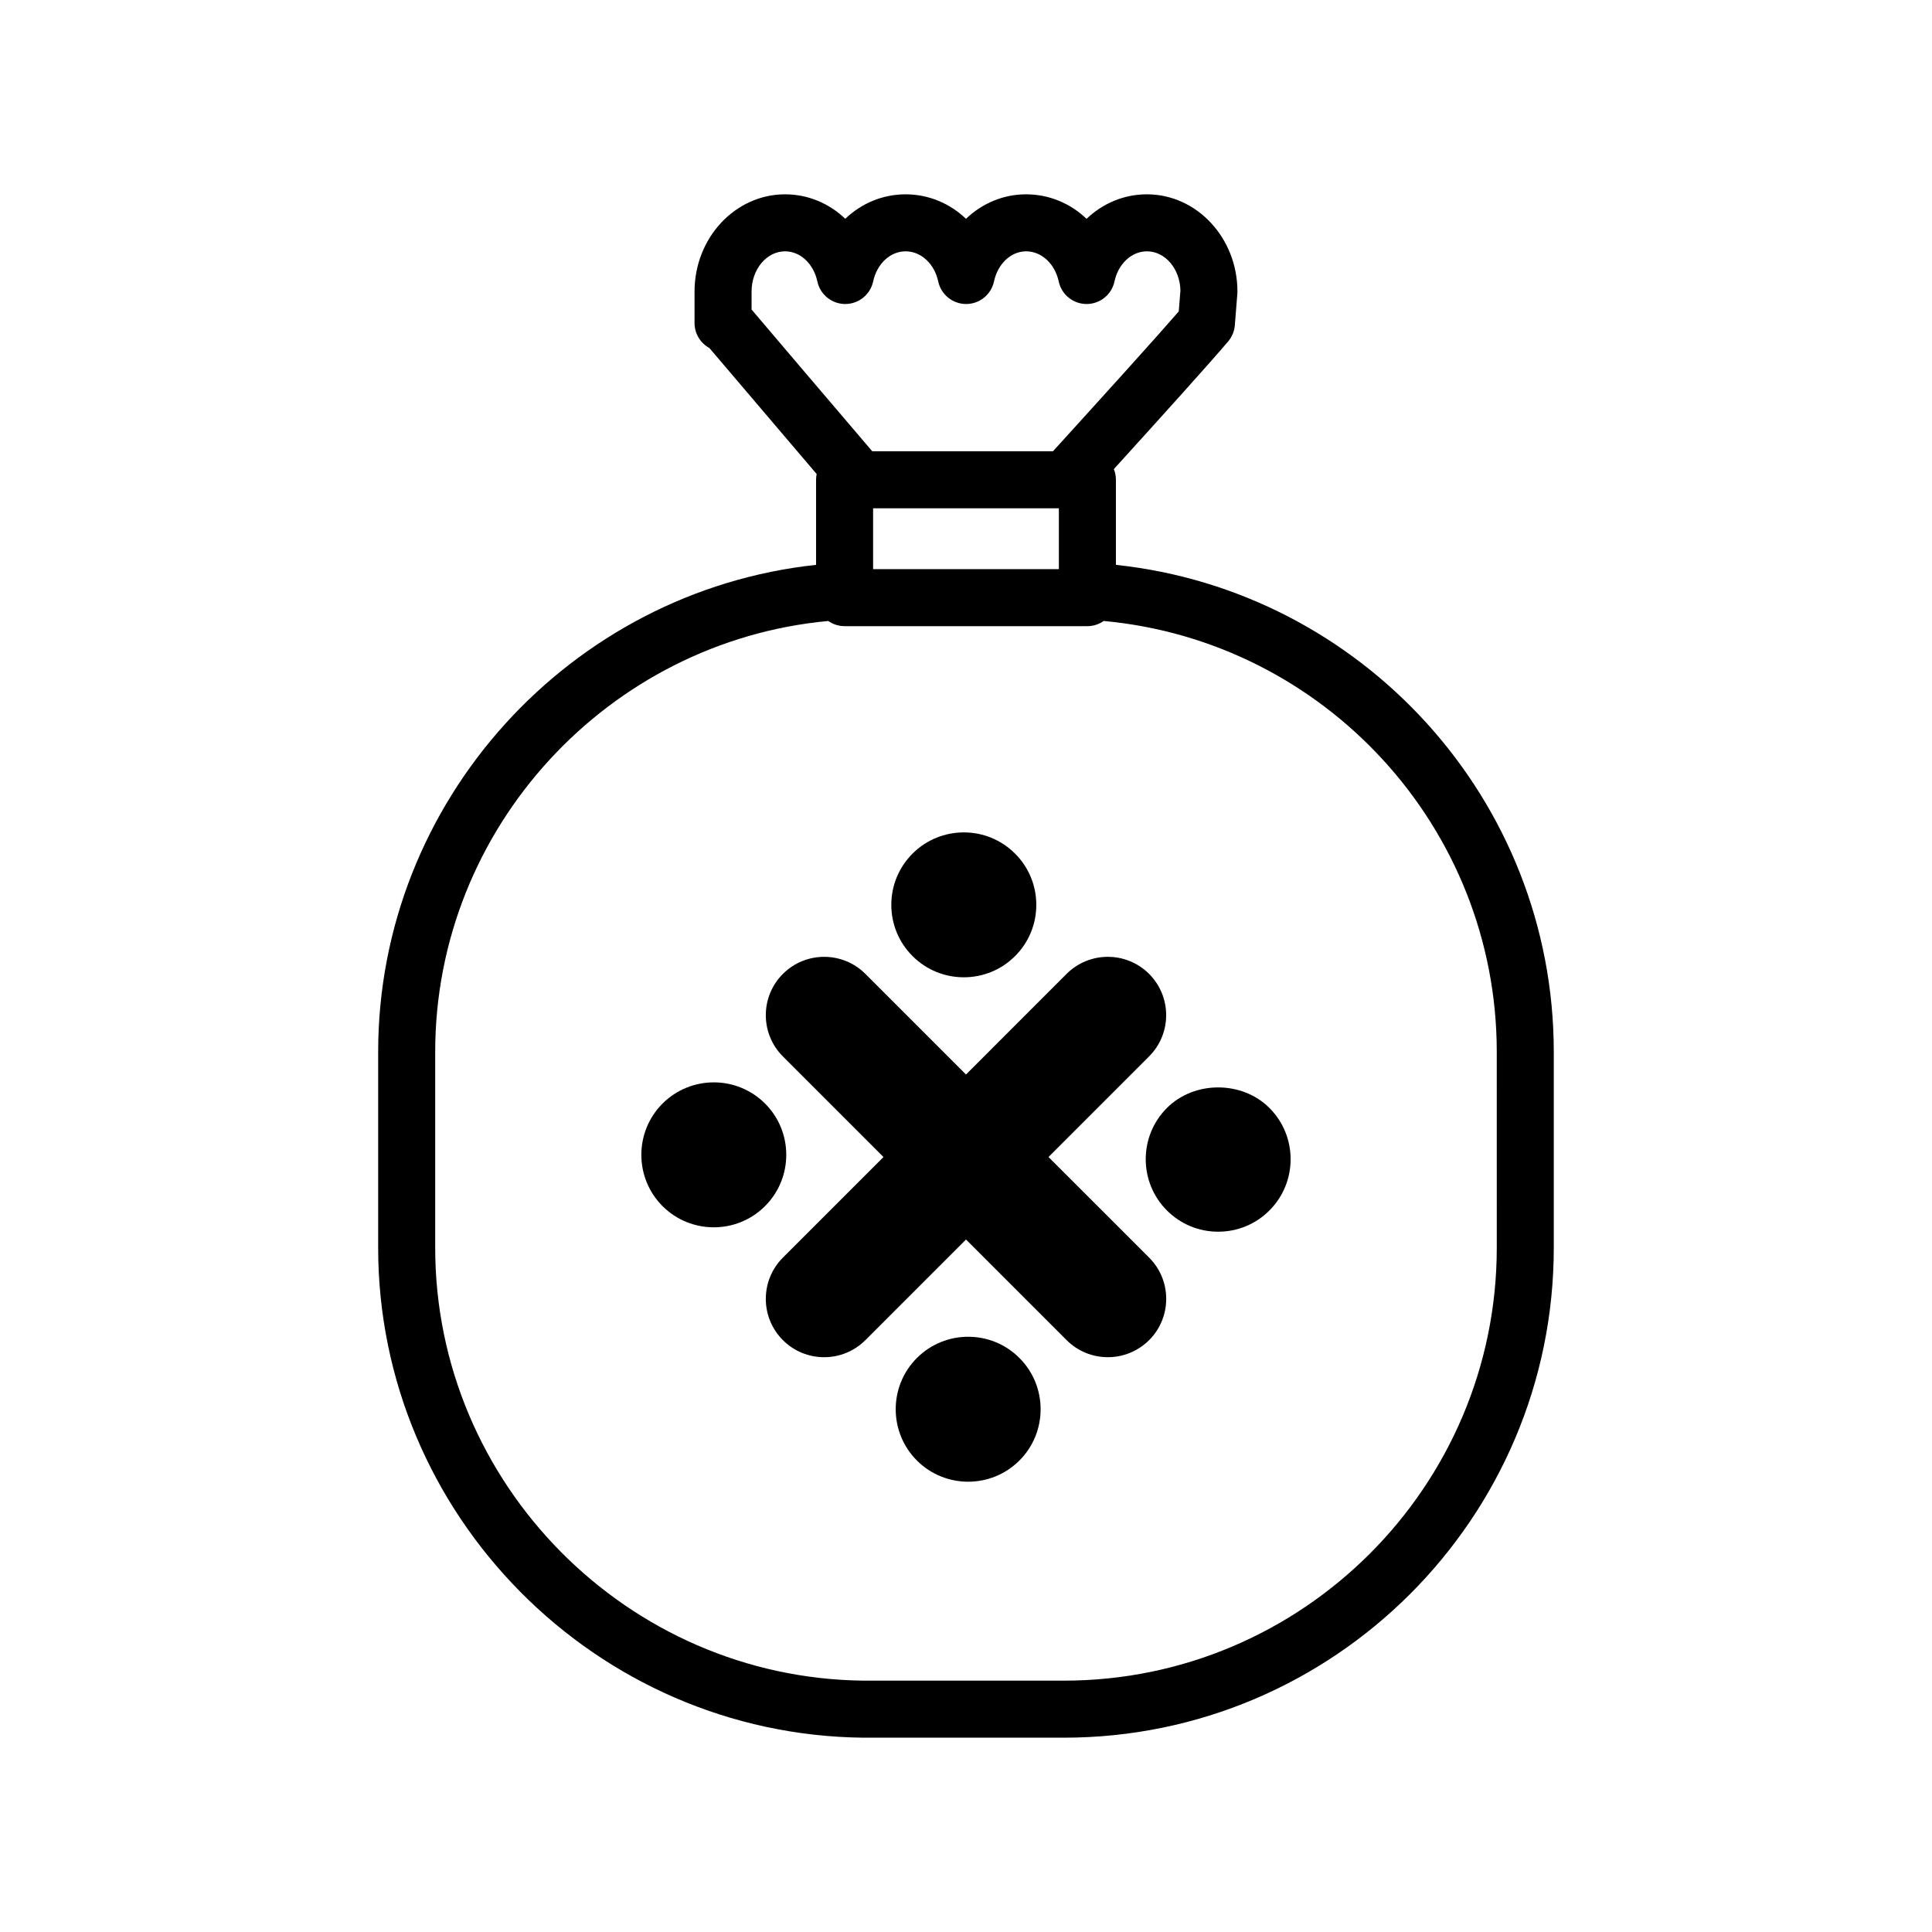
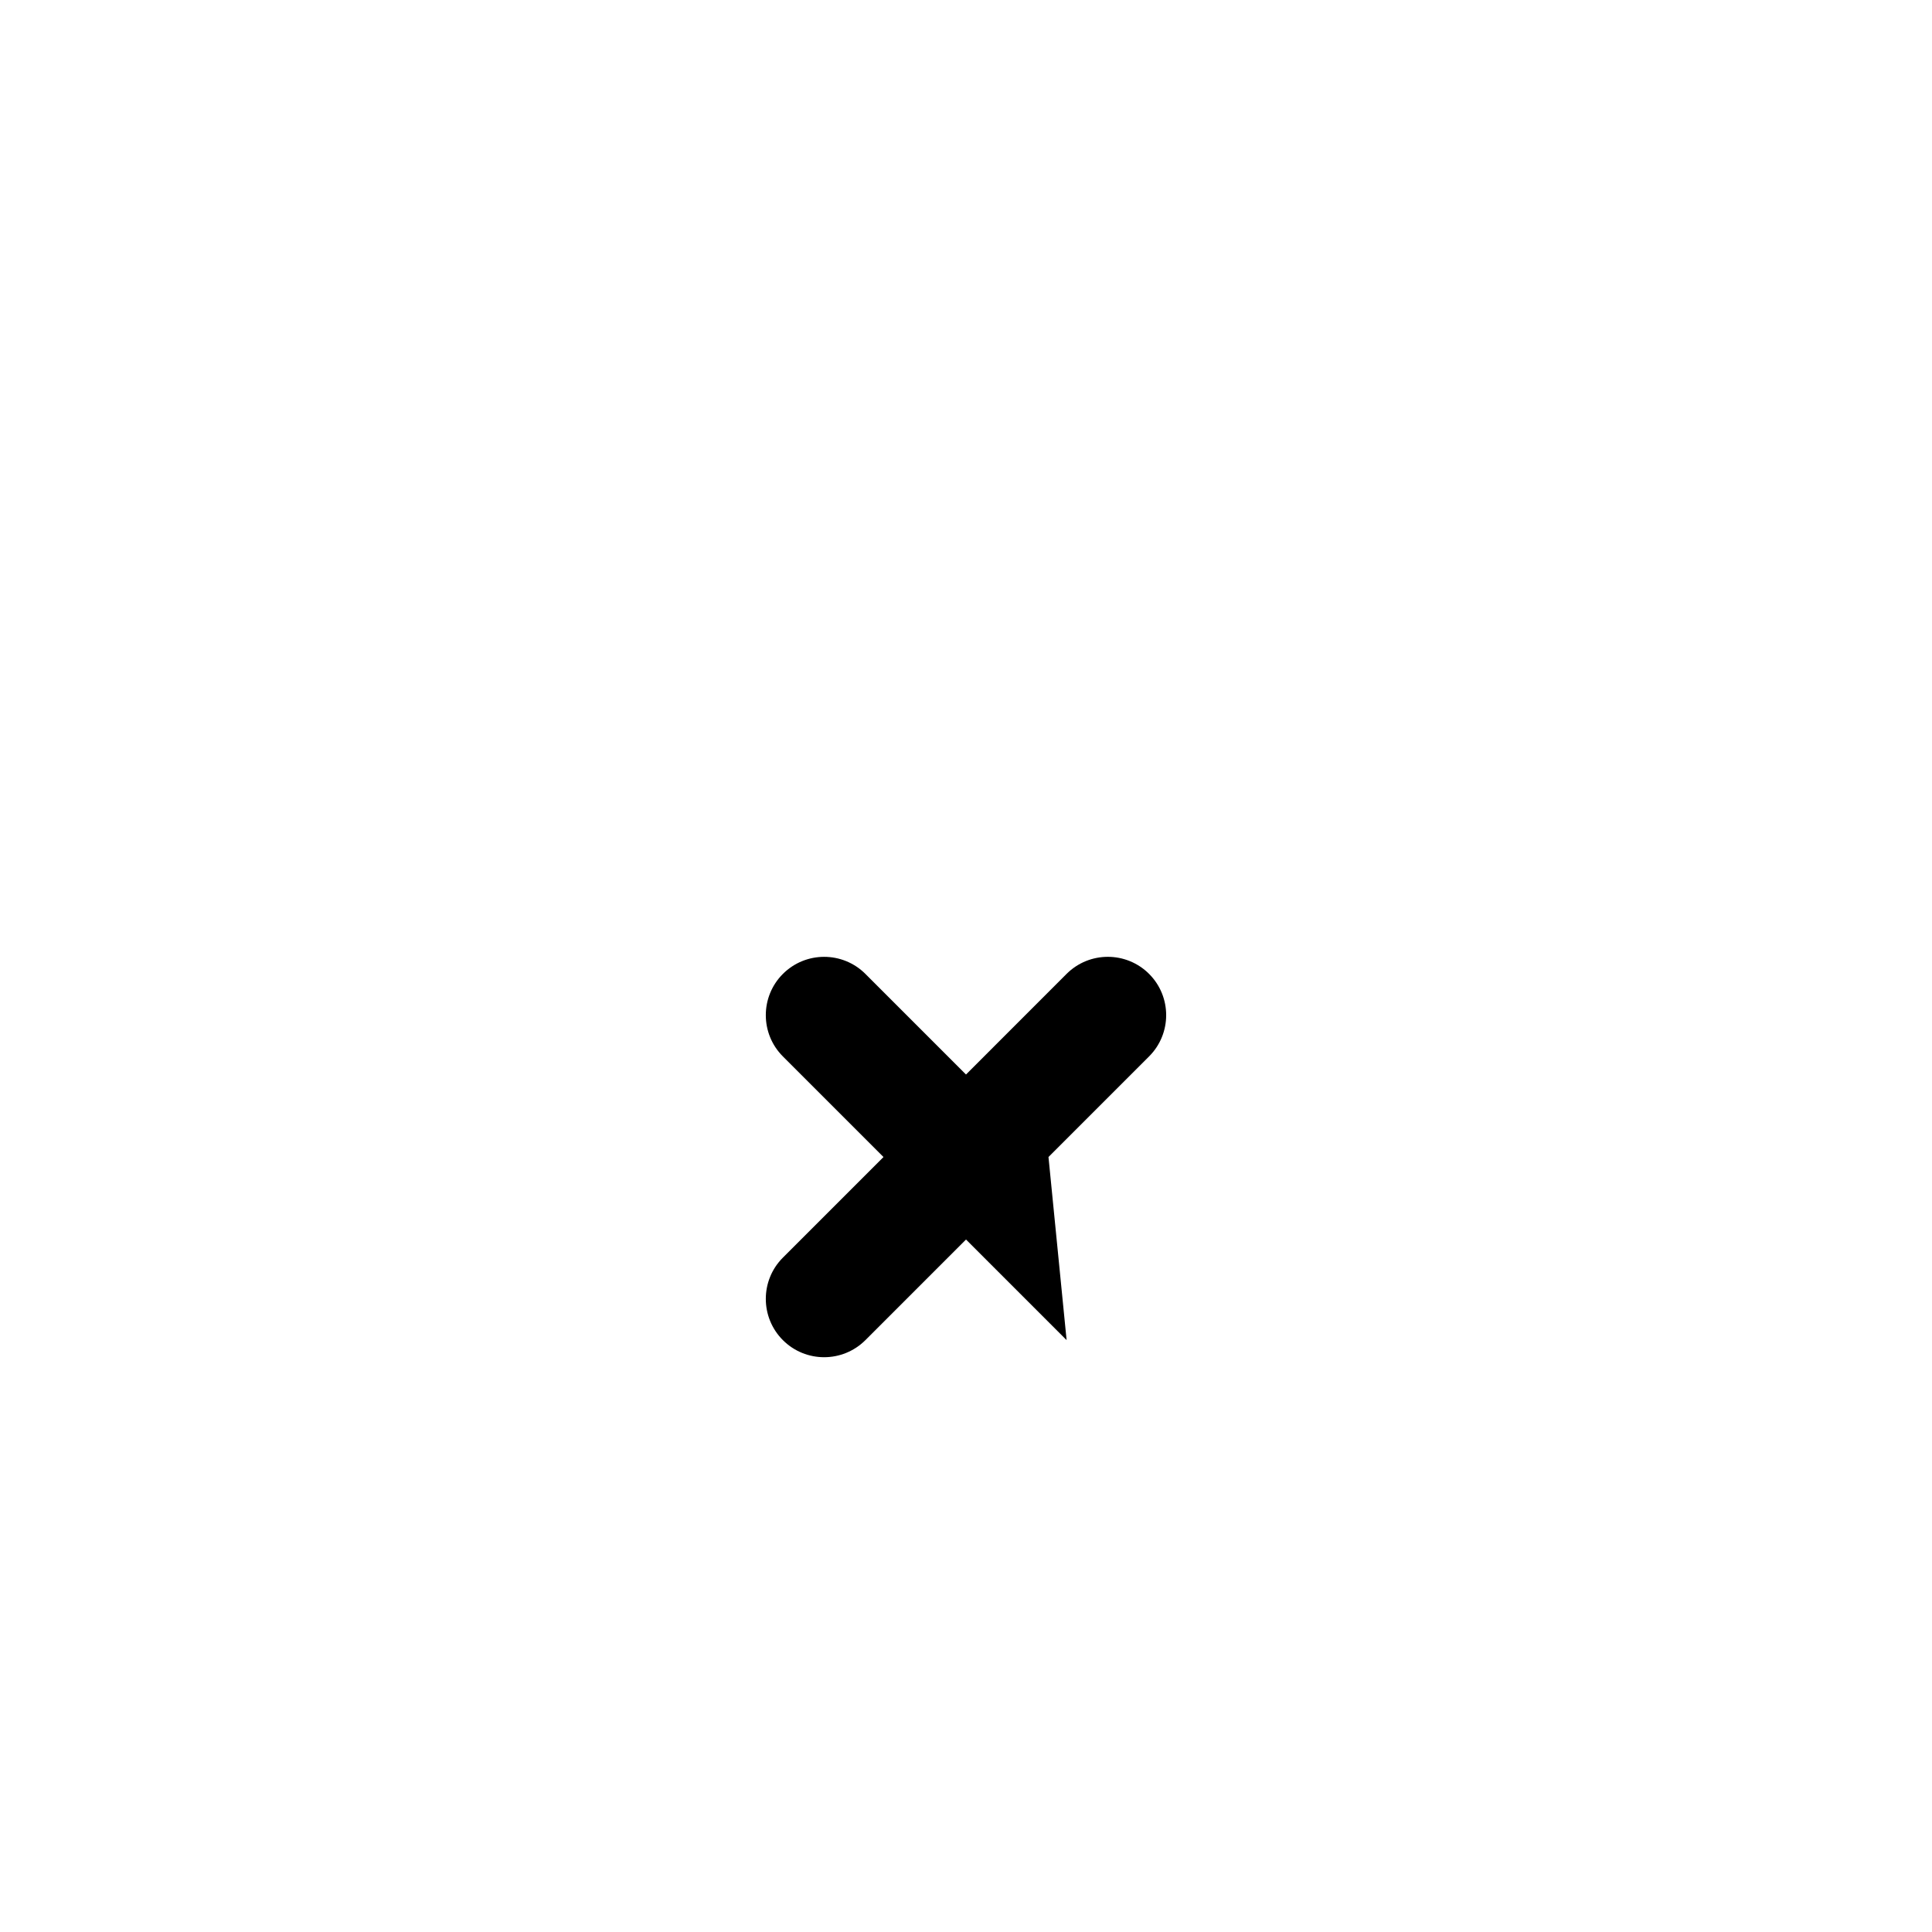
<svg xmlns="http://www.w3.org/2000/svg" fill="#000000" width="800px" height="800px" version="1.1" viewBox="144 144 512 512">
  <g>
-     <path d="m439.73 293.69v-22.531c0-1.004-0.195-1.965-0.551-2.836 13.355-14.715 25.391-28.059 30.293-33.836 1.027-1.211 1.648-2.711 1.773-4.293l0.664-8.344c0.016-0.203 0.023-0.398 0.023-0.598 0-14.203-10.762-25.754-23.992-25.754-6.106 0-11.723 2.414-15.996 6.492-4.277-4.086-9.91-6.492-16.027-6.492-6.07 0-11.664 2.414-15.914 6.484-4.277-4.074-9.906-6.484-16.02-6.484-6.098 0-11.715 2.414-15.98 6.484-4.262-4.074-9.863-6.484-15.949-6.484-13.23 0-23.992 11.551-23.992 25.754v8.344c0 2.856 1.586 5.352 3.93 6.629 5.125 6.051 15.961 18.777 28.43 33.398-0.105 0.5-0.156 1.008-0.156 1.535v22.535c-65.035 6.973-116.05 62.453-116.05 129.11v51.852c0 70.855 57.652 129.11 128.59 129.85h53.113c71.602 0 129.85-58.254 129.85-129.85v-51.852c0-66.938-50.914-122.2-116.05-129.11zm-96.551-67.652v-4.793c0-5.871 3.981-10.641 8.879-10.641 4.031 0 7.543 3.281 8.551 7.984 0.746 3.481 3.824 5.977 7.391 5.977 3.562 0 6.641-2.488 7.391-5.969 1.008-4.707 4.543-7.992 8.602-7.992 4.086 0 7.637 3.281 8.645 7.984 0.746 3.481 3.828 5.977 7.391 5.977s6.641-2.488 7.391-5.977c1.008-4.707 4.508-7.984 8.508-7.984 4.082 0 7.633 3.281 8.641 7.984 0.746 3.481 3.828 5.977 7.391 5.977s6.641-2.488 7.391-5.977c1.008-4.707 4.539-7.984 8.602-7.984 4.82 0 8.75 4.629 8.871 10.379l-0.445 5.551c-6.262 7.219-19.473 21.809-33.332 37.059h-47.891c-14.082-16.512-26.617-31.219-31.973-37.555zm32.203 52.672h49.23v16.113h-49.23zm165.28 195.94c0 63.27-51.473 114.74-114.74 114.74h-53.031c-62.617-0.656-113.56-52.129-113.56-114.74v-51.852c0-59.477 45.969-108.86 104.17-114.23 1.223 0.855 2.711 1.371 4.316 1.371h64.348c1.613 0 3.098-0.516 4.324-1.375 58.328 5.356 104.17 54.531 104.17 114.23z" />
-     <path d="m421.86 450.62 26.66-26.66c6.035-6.035 6.035-15.828 0-21.867-6.039-6.031-15.824-6.031-21.867 0l-26.652 26.664-26.66-26.66c-6.039-6.031-15.824-6.031-21.867 0-6.035 6.035-6.035 15.828 0 21.867l26.66 26.66-26.66 26.66c-6.035 6.035-6.035 15.828 0 21.867 3.023 3.019 6.977 4.523 10.934 4.523 3.953 0 7.91-1.512 10.934-4.523l26.66-26.664 26.66 26.66c3.023 3.019 6.977 4.523 10.934 4.523 3.953 0 7.91-1.512 10.934-4.523 6.035-6.035 6.035-15.828 0-21.867z" />
-     <path d="m453.25 437.62c-7.492 7.488-7.492 19.672-0.004 27.164h0.004c3.629 3.633 8.449 5.629 13.578 5.629s9.961-1.996 13.582-5.629c7.492-7.488 7.492-19.672 0-27.164-7.25-7.258-19.91-7.258-27.16 0z" />
-     <path d="m386.99 503.88c-7.492 7.488-7.492 19.68 0 27.172v0.004c3.742 3.738 8.664 5.613 13.582 5.613 4.918 0 9.84-1.875 13.582-5.617 7.492-7.488 7.492-19.68 0-27.172-7.477-7.5-19.672-7.5-27.164 0z" />
-     <path d="m385.84 397.38c3.742 3.742 8.664 5.613 13.582 5.613s9.836-1.867 13.578-5.613c3.633-3.633 5.629-8.453 5.629-13.582s-1.996-9.961-5.629-13.582c-7.481-7.492-19.668-7.496-27.164 0-3.633 3.629-5.629 8.453-5.629 13.582s2 9.949 5.633 13.582z" />
-     <path d="m346.75 436.46c-7.488-7.496-19.672-7.496-27.176 0-7.481 7.488-7.481 19.68 0 27.172h0.004c3.742 3.75 8.664 5.617 13.582 5.617s9.84-1.867 13.582-5.617c7.5-7.492 7.5-19.688 0.008-27.172z" />
+     <path d="m421.86 450.62 26.66-26.66c6.035-6.035 6.035-15.828 0-21.867-6.039-6.031-15.824-6.031-21.867 0l-26.652 26.664-26.66-26.66c-6.039-6.031-15.824-6.031-21.867 0-6.035 6.035-6.035 15.828 0 21.867l26.66 26.66-26.66 26.66c-6.035 6.035-6.035 15.828 0 21.867 3.023 3.019 6.977 4.523 10.934 4.523 3.953 0 7.91-1.512 10.934-4.523l26.66-26.664 26.66 26.66z" />
  </g>
</svg>